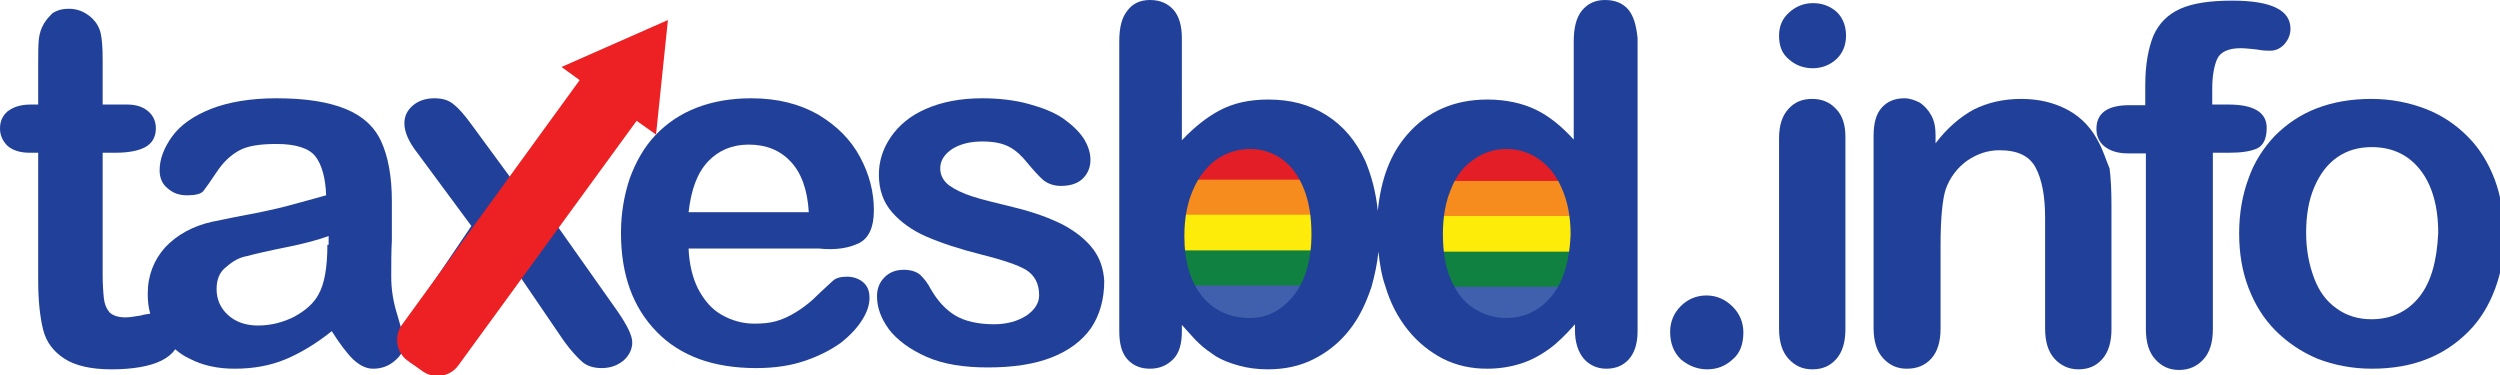
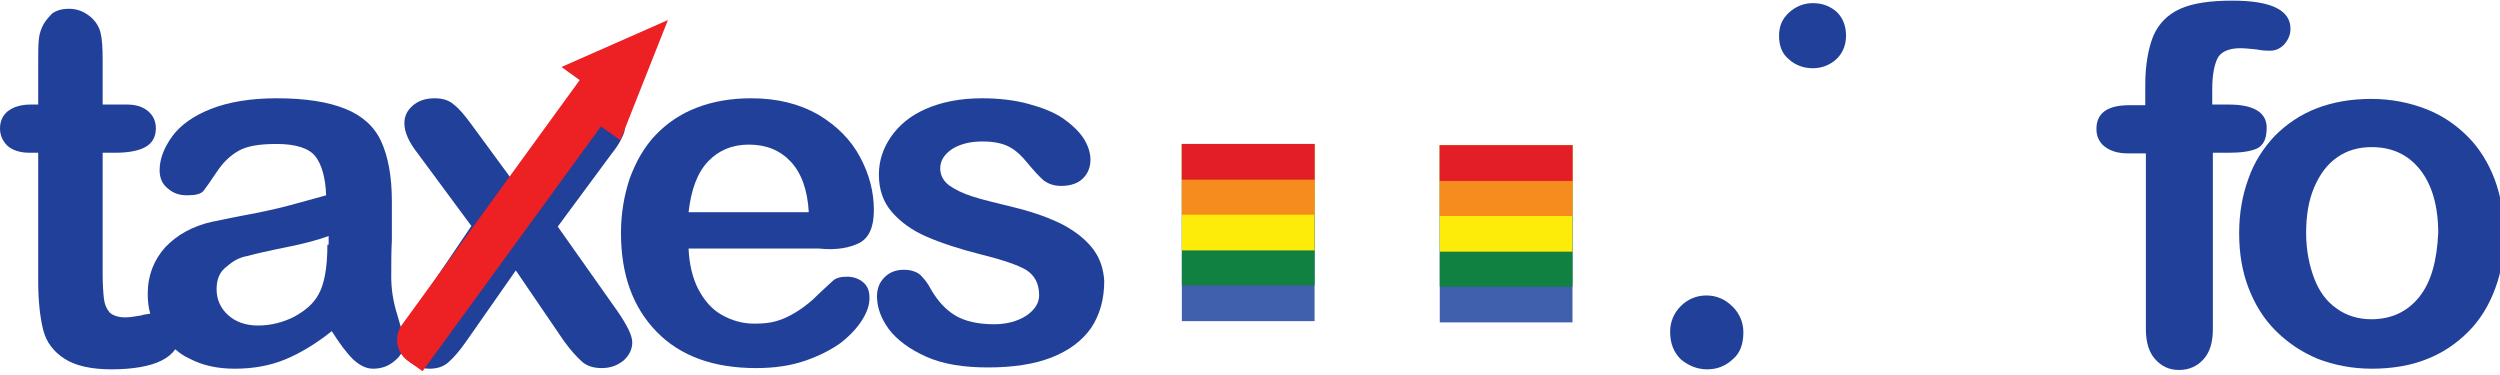
<svg xmlns="http://www.w3.org/2000/svg" xmlns:ns1="http://www.inkscape.org/namespaces/inkscape" xmlns:ns2="http://sodipodi.sourceforge.net/DTD/sodipodi-0.dtd" width="105.833mm" height="15.888mm" viewBox="0 0 105.833 15.888" version="1.1" id="svg8" ns1:version="0.92.4 (5da689c313, 2019-01-14)" ns2:docname="drawing.svg">
  <defs id="defs2" />
  <ns2:namedview id="base" pagecolor="#ffffff" bordercolor="#666666" borderopacity="1.0" ns1:pageopacity="0.0" ns1:pageshadow="2" ns1:zoom="1.4" ns1:cx="194.85492" ns1:cy="23.879797" ns1:document-units="mm" ns1:current-layer="layer1" showgrid="false" ns1:window-width="1366" ns1:window-height="705" ns1:window-x="-8" ns1:window-y="-8" ns1:window-maximized="1" />
  <g ns1:label="Layer 1" ns1:groupmode="layer" id="layer1" transform="translate(9.085,-108.385)">
    <g id="g988">
      <g id="g953">
        <g id="g879" transform="matrix(0.265,0,0,0.265,-9.085,108.385)">
          <g id="g877">
            <g id="g875">
              <g id="g825">
                <path id="path817" d="m 89.1,36.2 8.5,-11.5 c 0.8,-1 1.4,-1.9 1.7,-2.6 0.4,-0.7 0.6,-1.5 0.6,-2.3 0,-1.1 -0.5,-2.1 -1.4,-2.9 -0.9,-0.8 -2.1,-1.2 -3.5,-1.2 -1.2,0 -2.2,0.3 -3.1,1 -0.8,0.7 -1.8,1.8 -2.9,3.3 L 82.3,29.4 75.4,20 c -1.1,-1.5 -2,-2.6 -2.9,-3.3 -0.8,-0.7 -1.8,-1 -3.1,-1 -1.4,0 -2.6,0.4 -3.5,1.2 -0.9,0.8 -1.3,1.7 -1.3,2.8 0,1.4 0.7,3 2.2,4.9 L 75.3,36.1 65.9,50 c -0.7,1.1 -1.3,2 -1.7,2.8 -0.2,-0.6 -0.4,-1.4 -0.7,-2.4 -0.7,-2.2 -1,-4.2 -1,-6.2 0,-2.1 0,-4.1 0.1,-5.8 0,-1.7 0,-3.8 0,-6.3 0,-3.9 -0.6,-7.1 -1.7,-9.5 -1.1,-2.4 -3,-4.1 -5.7,-5.2 -2.7,-1.1 -6.3,-1.7 -11,-1.7 -4.2,0 -7.7,0.6 -10.5,1.7 -2.8,1.1 -4.9,2.6 -6.2,4.4 -1.3,1.8 -2,3.6 -2,5.4 0,1.2 0.4,2.2 1.3,2.9 0.9,0.8 1.9,1.1 3.1,1.1 1.3,0 2.2,-0.2 2.6,-0.7 0.4,-0.5 1.1,-1.5 2.1,-3 1,-1.5 2.1,-2.6 3.5,-3.4 1.4,-0.8 3.4,-1.1 6.1,-1.1 3.1,0 5.2,0.7 6.2,2 1,1.3 1.6,3.4 1.7,6.2 -2.2,0.6 -4.3,1.2 -6.2,1.7 -1.9,0.5 -4.2,1 -6.9,1.5 -2.7,0.5 -4.3,0.9 -5,1 -3.2,0.7 -5.7,2.1 -7.6,4.1 -1.8,2 -2.8,4.5 -2.8,7.4 0,1.1 0.1,2.2 0.4,3.2 -0.4,0.1 -0.9,0.1 -1.5,0.3 -1.1,0.2 -1.9,0.3 -2.5,0.3 -1.1,0 -2,-0.3 -2.5,-0.8 C 17,49.3 16.7,48.6 16.6,47.7 16.5,46.8 16.4,45.5 16.4,43.9 V 24.4 h 2 c 2.1,0 3.7,-0.3 4.8,-0.9 1.1,-0.6 1.7,-1.6 1.7,-3 0,-1.1 -0.4,-2 -1.2,-2.7 -0.8,-0.7 -1.9,-1.1 -3.4,-1.1 H 16.4 V 9.5 C 16.4,7.7 16.3,6.3 16.1,5.4 15.9,4.4 15.4,3.6 14.7,2.9 13.6,1.9 12.4,1.4 11,1.4 10,1.4 9.2,1.6 8.4,2.1 8,2.5 7.4,3.1 7,3.8 6.6,4.5 6.3,5.3 6.2,6.3 c -0.1,1 -0.1,2.3 -0.1,4 v 6.4 H 4.9 c -1.6,0 -2.8,0.4 -3.7,1.1 -0.8,0.7 -1.2,1.6 -1.2,2.7 0,1.1 0.4,2 1.2,2.8 0.8,0.7 2,1.1 3.5,1.1 h 1.4 v 20.4 c 0,3.3 0.3,5.9 0.8,7.9 0.5,2 1.7,3.5 3.4,4.6 1.7,1.1 4.2,1.7 7.5,1.7 3.5,0 6.2,-0.5 8,-1.4 1,-0.5 1.7,-1.1 2.2,-1.8 0.7,0.6 1.4,1.1 2.3,1.5 2.1,1.1 4.5,1.6 7.2,1.6 3,0 5.7,-0.5 8.1,-1.5 2.4,-1 4.9,-2.5 7.4,-4.5 1.2,1.9 2.3,3.4 3.4,4.5 1.1,1 2.1,1.5 3.2,1.5 1.3,0 2.5,-0.4 3.5,-1.3 0.5,-0.4 0.8,-0.8 1.1,-1.3 0.2,0.5 0.6,0.9 1,1.3 0.9,0.8 2.1,1.3 3.4,1.3 1.2,0 2.2,-0.3 3,-1 0.8,-0.7 1.8,-1.8 2.9,-3.4 l 7.9,-11.3 7.7,11.3 c 1.1,1.5 2.1,2.6 2.9,3.3 0.8,0.7 1.9,1 3.1,1 1.4,0 2.5,-0.4 3.5,-1.2 0.9,-0.8 1.4,-1.8 1.4,-2.9 0,-1.1 -0.8,-2.7 -2.3,-4.9 z m -36.8,2.9 c 0,3.7 -0.5,6.3 -1.4,7.9 -0.8,1.5 -2.1,2.6 -3.9,3.6 -1.8,0.9 -3.7,1.4 -5.8,1.4 -2,0 -3.6,-0.6 -4.8,-1.7 -1.2,-1.1 -1.8,-2.5 -1.8,-4.1 0,-1.6 0.5,-2.8 1.6,-3.6 1,-0.9 2.1,-1.5 3.3,-1.7 1.1,-0.3 3.2,-0.8 6.2,-1.4 3,-0.6 5.2,-1.2 6.8,-1.8 v 1.4 z" class="st0" ns1:connector-curvature="0" style="fill:#21409a" />
                <path id="path819" d="m 137.3,38.8 c 1.5,-0.8 2.3,-2.5 2.3,-5.2 0,-2.9 -0.7,-5.7 -2.2,-8.5 -1.5,-2.8 -3.7,-5 -6.7,-6.8 -3,-1.7 -6.5,-2.6 -10.7,-2.6 -3.2,0 -6.1,0.5 -8.7,1.5 -2.6,1 -4.8,2.5 -6.6,4.4 -1.8,1.9 -3.1,4.2 -4.1,6.9 -0.9,2.7 -1.4,5.6 -1.4,8.7 0,6.7 1.9,11.9 5.7,15.8 3.8,3.9 9.1,5.8 15.9,5.8 3,0 5.6,-0.4 7.9,-1.2 2.3,-0.8 4.2,-1.8 5.7,-2.9 1.5,-1.2 2.6,-2.4 3.4,-3.7 0.8,-1.3 1.1,-2.4 1.1,-3.4 0,-1.1 -0.3,-1.9 -1,-2.5 -0.7,-0.6 -1.6,-0.9 -2.6,-0.9 -1,0 -1.8,0.2 -2.3,0.7 -1.3,1.2 -2.4,2.2 -3.2,3 -0.8,0.7 -1.7,1.4 -2.7,2 -1,0.6 -2,1.1 -3.1,1.4 -1,0.3 -2.2,0.4 -3.5,0.4 -1.9,0 -3.6,-0.5 -5.2,-1.4 -1.6,-0.9 -2.8,-2.3 -3.8,-4.2 -0.9,-1.8 -1.4,-4 -1.5,-6.4 h 20.8 c 2.8,0.3 4.9,-0.1 6.5,-0.9 z M 110,33.9 c 0.4,-3.6 1.4,-6.3 3.1,-8.1 1.7,-1.8 3.9,-2.7 6.5,-2.7 2.8,0 5,0.9 6.7,2.7 1.7,1.8 2.7,4.5 2.9,8.1 z" class="st0" ns1:connector-curvature="0" style="fill:#21409a" />
                <path id="path821" d="M 174.7,39.9 C 173.6,38.4 172,37.1 170,36 c -2.1,-1.1 -4.8,-2.1 -8.1,-2.9 -2.8,-0.7 -5,-1.2 -6.5,-1.7 -1.6,-0.5 -2.8,-1.1 -3.8,-1.8 -0.9,-0.7 -1.4,-1.6 -1.4,-2.7 0,-1.2 0.6,-2.2 1.9,-3.1 1.3,-0.8 2.9,-1.2 4.8,-1.2 1.9,0 3.3,0.3 4.4,0.9 1.1,0.6 2,1.5 2.8,2.5 1,1.2 1.9,2.2 2.6,2.8 0.8,0.6 1.7,0.9 2.8,0.9 1.5,0 2.7,-0.4 3.5,-1.2 0.8,-0.8 1.2,-1.8 1.2,-3 0,-1.1 -0.4,-2.3 -1.1,-3.4 -0.8,-1.2 -1.9,-2.2 -3.3,-3.2 -1.5,-1 -3.3,-1.7 -5.5,-2.3 -2.2,-0.6 -4.7,-0.9 -7.4,-0.9 -3.5,0 -6.5,0.6 -9,1.7 -2.5,1.1 -4.3,2.6 -5.6,4.5 -1.3,1.9 -1.9,3.9 -1.9,6 0,2.4 0.7,4.4 2.1,6 1.4,1.6 3.2,2.9 5.5,3.9 2.3,1 5.3,2 8.9,2.9 3.2,0.8 5.6,1.6 7,2.4 1.4,0.9 2.1,2.2 2.1,4.1 0,1.2 -0.7,2.3 -2,3.2 -1.4,0.9 -3.1,1.4 -5.2,1.4 -2.6,0 -4.7,-0.5 -6.2,-1.4 -1.5,-0.9 -2.8,-2.3 -3.9,-4.2 -0.5,-1 -1.1,-1.7 -1.7,-2.3 -0.6,-0.5 -1.5,-0.8 -2.6,-0.8 -1.3,0 -2.3,0.4 -3.1,1.2 -0.8,0.8 -1.2,1.8 -1.2,3 0,1.8 0.6,3.5 1.9,5.3 1.3,1.7 3.3,3.2 6,4.4 2.7,1.2 6,1.7 9.8,1.7 4,0 7.4,-0.5 10.2,-1.6 2.8,-1.1 4.9,-2.7 6.3,-4.7 1.4,-2.1 2.1,-4.6 2.1,-7.5 -0.1,-1.8 -0.6,-3.5 -1.7,-5 z" class="st0" ns1:connector-curvature="0" style="fill:#21409a" />
-                 <path id="path823" d="m 106.7,3.2 -17,7.5 2.9,2.1 -28.4,39.1 c -1.3,1.8 -0.9,4.4 0.9,5.7 l 2.4,1.7 c 1.8,1.3 4.4,0.9 5.7,-0.9 l 28.5,-39.1 3.1,2.2 z" class="st1" ns1:connector-curvature="0" style="fill:#ed2024" />
+                 <path id="path823" d="m 106.7,3.2 -17,7.5 2.9,2.1 -28.4,39.1 c -1.3,1.8 -0.9,4.4 0.9,5.7 l 2.4,1.7 l 28.5,-39.1 3.1,2.2 z" class="st1" ns1:connector-curvature="0" style="fill:#ed2024" />
              </g>
              <g id="g859">
                <g id="g855">
                  <g id="g839">
                    <g id="g837">
                      <rect id="rect827" height="28.3" width="21.2" class="st2" y="23" x="188.8" style="fill:#405fac" />
                      <rect id="rect829" height="22.6" width="21.2" class="st3" y="23" x="188.8" style="fill:#108140" />
                      <rect id="rect831" height="17" width="21.2" class="st4" y="23" x="188.8" style="fill:#fdec0a" />
                      <rect id="rect833" height="11.3" width="21.2" class="st5" y="23" x="188.8" style="fill:#f78c1e" />
                      <rect id="rect835" height="5.7" width="21.2" class="st6" y="23" x="188.8" style="fill:#e31e26" />
                    </g>
                  </g>
                  <g id="g853">
                    <g id="g851">
                      <rect id="rect841" height="28.3" width="21.2" class="st2" y="23.2" x="230" style="fill:#405fac" />
                      <rect id="rect843" height="22.6" width="21.2" class="st3" y="23.2" x="230" style="fill:#108140" />
                      <rect id="rect845" height="17" width="21.2" class="st4" y="23.2" x="230" style="fill:#fdec0a" />
                      <rect id="rect847" height="11.3" width="21.2" class="st5" y="23.2" x="230" style="fill:#f78c1e" />
                      <rect id="rect849" height="5.7" width="21.2" class="st6" y="23.2" x="230" style="fill:#e31e26" />
                    </g>
                  </g>
                </g>
-                 <path id="path857" d="M 260.1,1.5 C 259.2,0.5 258,0 256.4,0 c -1.6,0 -2.8,0.6 -3.7,1.7 -0.9,1.1 -1.3,2.8 -1.3,4.9 v 15.7 c -2,-2.2 -4,-3.8 -6.1,-4.8 -2.1,-1 -4.7,-1.6 -7.7,-1.6 -5.3,0 -9.6,1.9 -12.8,5.6 -2.7,3.1 -4.2,7.1 -4.7,12.2 -0.3,-3 -1,-5.6 -2,-8 -1.5,-3.2 -3.5,-5.6 -6.2,-7.3 -2.7,-1.7 -5.7,-2.5 -9.3,-2.5 -3.1,0 -5.6,0.6 -7.7,1.7 -2.1,1.1 -4.1,2.7 -6.1,4.8 V 6.1 c 0,-1.9 -0.4,-3.4 -1.3,-4.5 -0.9,-1 -2.1,-1.6 -3.8,-1.6 -1.6,0 -2.8,0.6 -3.6,1.7 -0.9,1.1 -1.3,2.7 -1.3,4.9 v 46.3 c 0,2 0.4,3.5 1.3,4.5 0.9,1 2.1,1.5 3.6,1.5 1.5,0 2.7,-0.5 3.7,-1.5 1,-1 1.4,-2.5 1.4,-4.5 v -1 c 1.2,1.3 2.1,2.4 2.8,3 0.7,0.7 1.6,1.3 2.6,2 1,0.6 2.2,1.1 3.7,1.5 1.4,0.4 3,0.6 4.6,0.6 2.7,0 5.1,-0.5 7.3,-1.6 2.2,-1.1 4.1,-2.6 5.7,-4.6 1.6,-2 2.7,-4.3 3.6,-7 0.5,-1.8 0.9,-3.6 1.1,-5.6 0.2,1.9 0.5,3.8 1.1,5.5 0.8,2.7 2,5 3.6,7 1.6,2 3.5,3.5 5.6,4.6 2.2,1.1 4.5,1.6 7.1,1.6 1.9,0 3.7,-0.3 5.3,-0.8 1.6,-0.5 3.1,-1.3 4.5,-2.3 1.4,-1 2.8,-2.4 4.2,-4 v 1 c 0,1.9 0.5,3.4 1.4,4.5 0.9,1 2.1,1.6 3.6,1.6 1.5,0 2.7,-0.5 3.6,-1.5 0.9,-1 1.4,-2.5 1.4,-4.5 V 6.1 c -0.2,-2 -0.6,-3.5 -1.5,-4.6 z m -53.5,45.8 c -1.9,2.3 -4.2,3.5 -6.9,3.5 -3.1,0 -5.7,-1.1 -7.6,-3.4 -1.9,-2.3 -2.9,-5.5 -2.9,-9.7 0,-2.9 0.5,-5.4 1.4,-7.4 0.9,-2.1 2.2,-3.7 3.7,-4.8 1.6,-1.1 3.4,-1.7 5.4,-1.7 2,0 3.7,0.6 5.2,1.7 1.5,1.1 2.6,2.7 3.4,4.7 0.8,2 1.2,4.4 1.2,7.2 0,4.2 -1,7.5 -2.9,9.9 z m 42.8,-2.5 c -0.9,2 -2.2,3.5 -3.7,4.5 -1.5,1 -3.2,1.5 -5.1,1.5 -1.8,0 -3.5,-0.5 -5.1,-1.5 -1.6,-1 -2.8,-2.5 -3.7,-4.6 -0.9,-2 -1.3,-4.5 -1.3,-7.3 0,-2.7 0.4,-5.1 1.3,-7.2 0.8,-2.1 2,-3.6 3.6,-4.7 1.5,-1.1 3.3,-1.7 5.2,-1.7 1.9,0 3.6,0.5 5.2,1.6 1.6,1.1 2.8,2.6 3.7,4.7 0.9,2 1.4,4.5 1.4,7.3 -0.1,2.9 -0.6,5.4 -1.5,7.4 z" class="st0" ns1:connector-curvature="0" style="fill:#21409a" />
              </g>
              <g id="g873">
                <path id="path861" d="m 272.6,47.2 c -1.6,0 -3,0.6 -4.1,1.7 -1.1,1.1 -1.7,2.5 -1.7,4.1 0,1.9 0.6,3.3 1.7,4.4 1.2,1 2.6,1.6 4.2,1.6 1.6,0 2.9,-0.5 4.1,-1.6 1.2,-1 1.7,-2.5 1.7,-4.3 0,-1.6 -0.6,-3 -1.7,-4.1 -1.2,-1.2 -2.6,-1.8 -4.2,-1.8 z" class="st0" ns1:connector-curvature="0" style="fill:#21409a" />
                <path id="path863" d="m 293.3,1.8 c -1.1,-0.9 -2.3,-1.3 -3.7,-1.3 -1.4,0 -2.7,0.5 -3.8,1.5 -1.1,1 -1.6,2.2 -1.6,3.7 0,1.7 0.5,2.9 1.6,3.8 1,0.9 2.3,1.4 3.8,1.4 1.4,0 2.7,-0.5 3.7,-1.4 1,-0.9 1.6,-2.2 1.6,-3.8 0,-1.7 -0.6,-3 -1.6,-3.9 z" class="st0" ns1:connector-curvature="0" style="fill:#21409a" />
-                 <path id="path865" d="m 289.5,15.8 c -1.6,0 -2.8,0.5 -3.8,1.6 -1,1.1 -1.5,2.6 -1.5,4.7 v 30.4 c 0,2.1 0.5,3.7 1.5,4.8 1,1.1 2.2,1.7 3.8,1.7 1.6,0 2.8,-0.5 3.8,-1.6 1,-1.1 1.5,-2.7 1.5,-4.8 V 21.8 c 0,-1.9 -0.5,-3.4 -1.5,-4.4 -1,-1.1 -2.3,-1.6 -3.8,-1.6 z" class="st0" ns1:connector-curvature="0" style="fill:#21409a" />
-                 <path id="path867" d="m 335.3,22.8 c -1.1,-2.2 -2.7,-4 -4.9,-5.2 -2.2,-1.2 -4.7,-1.8 -7.5,-1.8 -2.9,0 -5.4,0.6 -7.6,1.7 -2.2,1.2 -4.3,3 -6.1,5.4 v -1.3 c 0,-1.3 -0.2,-2.3 -0.7,-3.2 -0.5,-0.9 -1.1,-1.5 -1.8,-2 -0.8,-0.4 -1.6,-0.7 -2.5,-0.7 -1.5,0 -2.7,0.5 -3.6,1.5 -0.9,1 -1.3,2.5 -1.3,4.5 v 30.7 c 0,2.1 0.5,3.7 1.5,4.8 1,1.1 2.2,1.7 3.8,1.7 1.6,0 2.9,-0.5 3.9,-1.6 1,-1.1 1.5,-2.7 1.5,-4.8 V 39.2 c 0,-4.3 0.3,-7.3 0.8,-8.9 0.7,-2 1.9,-3.5 3.4,-4.6 1.6,-1.1 3.3,-1.7 5.2,-1.7 2.9,0 4.8,0.9 5.8,2.8 1,1.9 1.5,4.5 1.5,8 v 17.7 c 0,2.1 0.5,3.7 1.5,4.8 1,1.1 2.3,1.7 3.8,1.7 1.6,0 2.8,-0.5 3.8,-1.6 1,-1.1 1.5,-2.7 1.5,-4.8 V 32.7 c 0,-2.3 -0.1,-4.3 -0.3,-5.8 -0.6,-1.4 -1,-2.8 -1.7,-4.1 z" class="st0" ns1:connector-curvature="0" style="fill:#21409a" />
                <path id="path869" d="m 362.1,20.4 c 0,-2.4 -2,-3.7 -6.1,-3.7 h -2.6 v -2.5 c 0,-2.1 0.3,-3.7 0.8,-4.8 0.5,-1.1 1.8,-1.7 3.7,-1.7 0.7,0 1.6,0.1 2.6,0.2 1,0.2 1.7,0.2 2.1,0.2 0.9,0 1.6,-0.3 2.3,-1 0.6,-0.7 1,-1.5 1,-2.5 0,-3 -3.1,-4.5 -9.3,-4.5 -3.5,0 -6.3,0.4 -8.3,1.3 -2,0.9 -3.4,2.3 -4.3,4.3 -0.8,2 -1.3,4.6 -1.3,7.9 v 3.2 h -2.5 c -3.6,0 -5.3,1.3 -5.3,3.8 0,1.1 0.4,2.1 1.3,2.8 0.9,0.7 2.1,1.1 3.7,1.1 h 2.9 v 28.1 c 0,2.1 0.5,3.7 1.5,4.8 1,1.1 2.2,1.7 3.8,1.7 1.6,0 2.9,-0.6 3.9,-1.7 1,-1.1 1.5,-2.7 1.5,-4.8 V 24.4 h 2.6 c 1.9,0 3.4,-0.2 4.5,-0.7 1,-0.5 1.5,-1.6 1.5,-3.3 z" class="st0" ns1:connector-curvature="0" style="fill:#21409a" />
                <path id="path871" d="m 398.5,28.6 c -1,-2.6 -2.4,-4.9 -4.3,-6.8 -1.9,-1.9 -4.1,-3.4 -6.7,-4.4 -2.6,-1 -5.5,-1.6 -8.7,-1.6 -3.2,0 -6.1,0.5 -8.7,1.5 -2.6,1 -4.8,2.5 -6.7,4.4 -1.8,1.9 -3.3,4.2 -4.2,6.8 -1,2.7 -1.5,5.6 -1.5,8.8 0,3.2 0.5,6.1 1.5,8.7 1,2.6 2.4,4.9 4.3,6.8 1.9,1.9 4.1,3.4 6.7,4.5 2.6,1 5.5,1.6 8.7,1.6 3.2,0 6.2,-0.5 8.7,-1.5 2.6,-1 4.8,-2.5 6.7,-4.4 1.9,-1.9 3.3,-4.2 4.3,-6.9 1,-2.7 1.5,-5.6 1.5,-8.7 -0.1,-3.2 -0.6,-6.1 -1.6,-8.8 z m -12,18.8 c -1.9,2.4 -4.5,3.6 -7.7,3.6 -2.1,0 -4,-0.6 -5.5,-1.7 -1.6,-1.1 -2.8,-2.7 -3.6,-4.8 -0.8,-2.1 -1.3,-4.5 -1.3,-7.3 0,-2.8 0.4,-5.2 1.3,-7.3 0.9,-2.1 2.1,-3.7 3.7,-4.8 1.6,-1.1 3.4,-1.6 5.5,-1.6 3.2,0 5.8,1.2 7.7,3.6 1.9,2.4 2.9,5.8 2.9,10.1 -0.2,4.4 -1.1,7.8 -3,10.2 z" class="st0" ns1:connector-curvature="0" style="fill:#21409a" />
              </g>
            </g>
          </g>
        </g>
      </g>
    </g>
  </g>
  <style id="style815" type="text/css">
	.st0{fill:#21409A;}
	.st1{fill:#ED2024;}
	.st2{fill:#405FAC;}
	.st3{fill:#108140;}
	.st4{fill:#FDEC0A;}
	.st5{fill:#F78C1E;}
	.st6{fill:#E31E26;}
</style>
</svg>